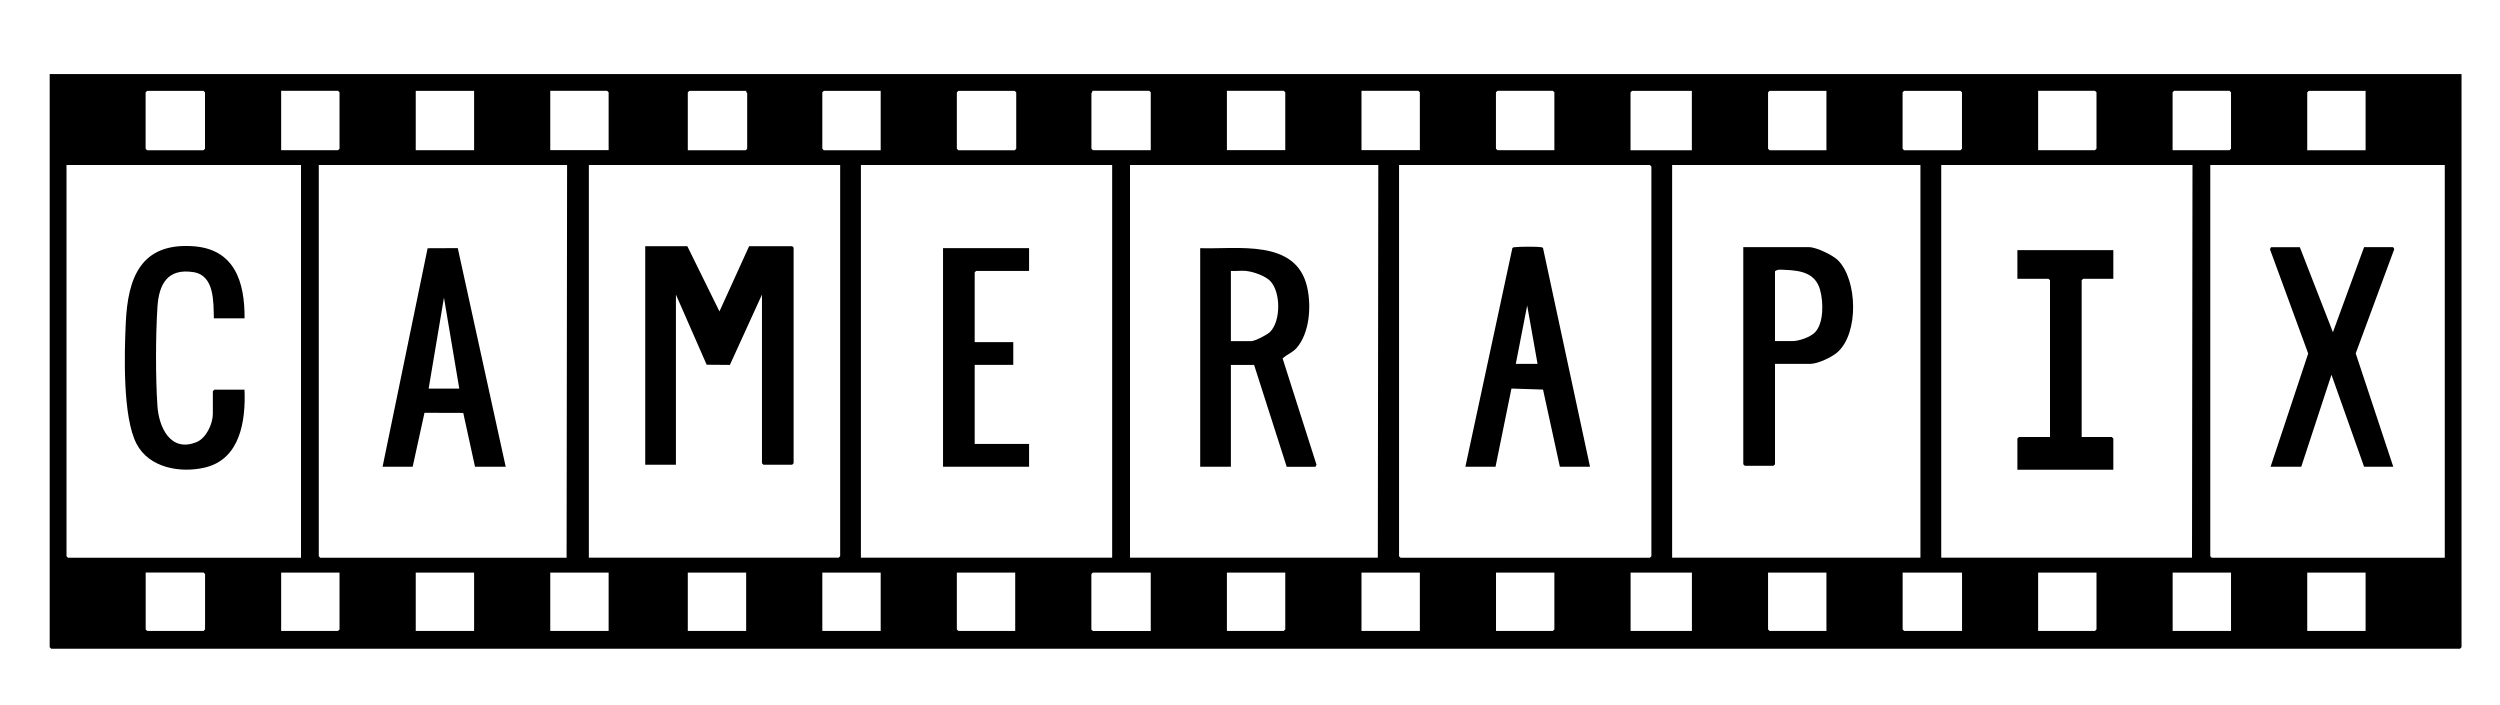
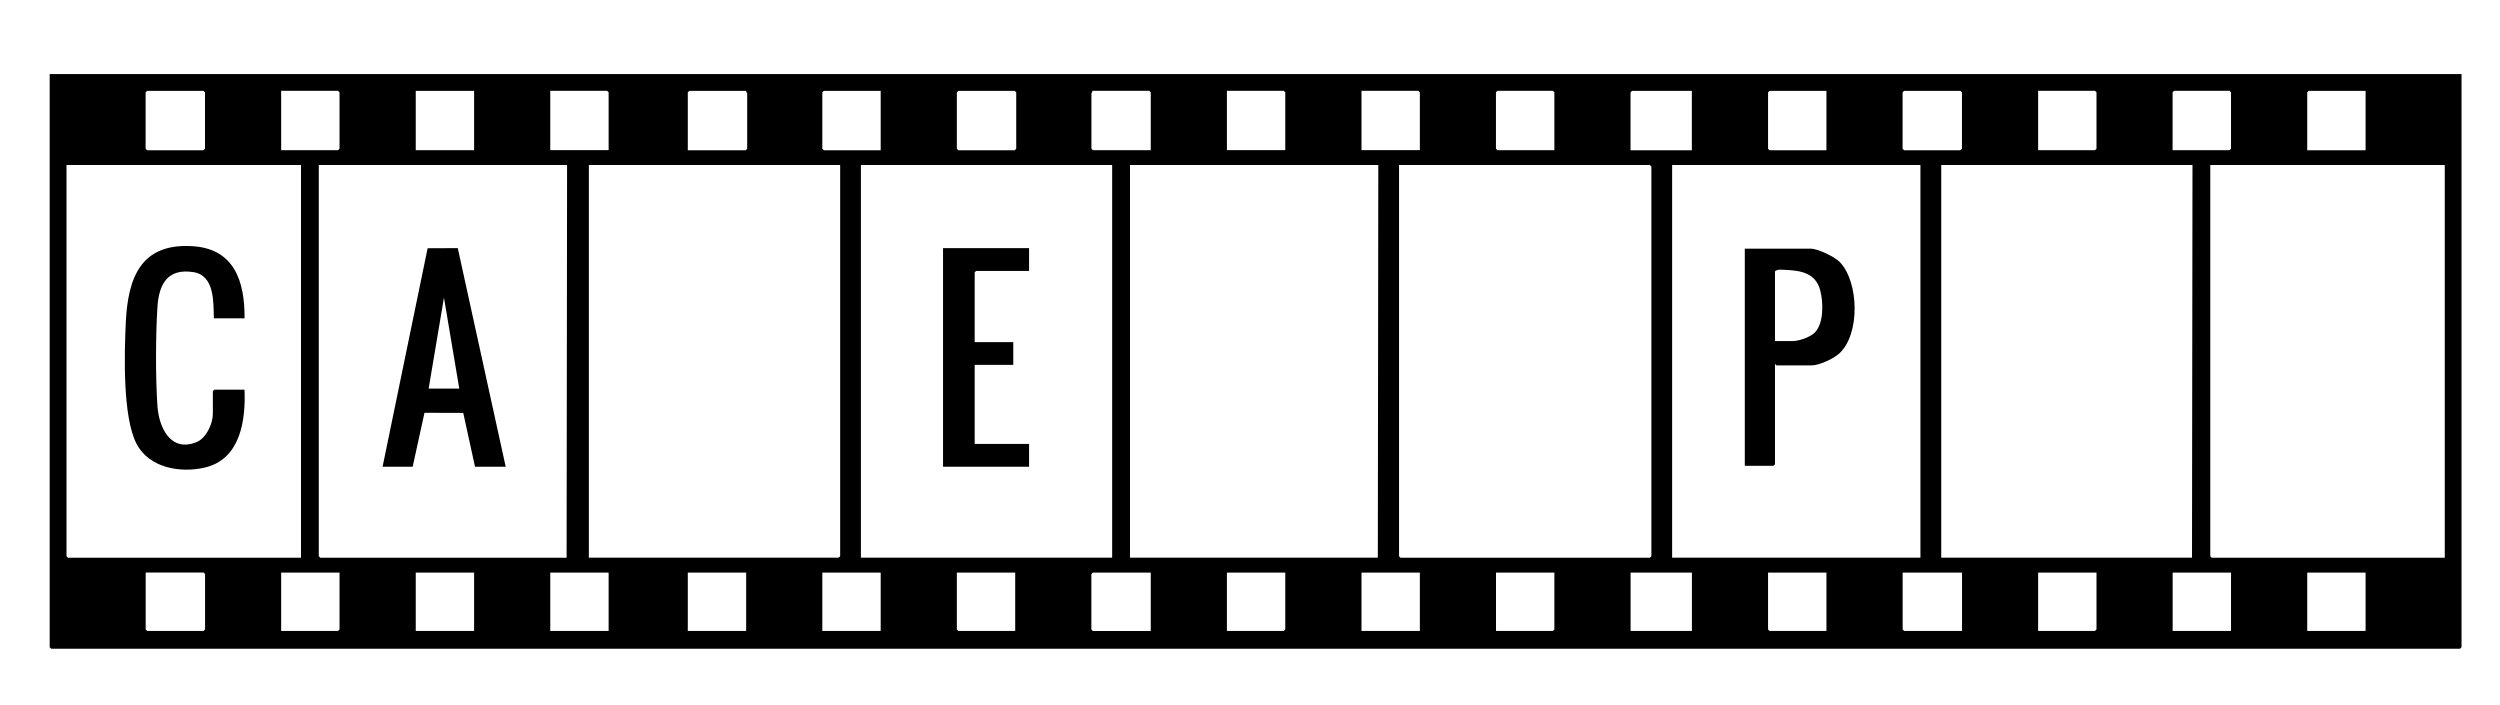
<svg xmlns="http://www.w3.org/2000/svg" id="Layer_1" viewBox="0 0 414.62 116.89">
  <path d="M408.24,12.28v95.06l-.25.25H8.49l-.25-.25V12.28h400ZM24.4,15.07l-.25.25v9.35l.25.25h9.35l.25-.25v-9.35l-.25-.25h-9.35ZM46.63,24.91h9.43l.25-.25v-9.35l-.25-.25h-9.43v9.84ZM78.63,15.07h-9.68v9.84h9.68v-9.84ZM100.94,24.91v-9.6l-.25-.25h-9.43v9.84h9.68ZM123.75,15.07h-9.43l-.25.25v9.6h9.6l.25-.25v-9.19c0-.05-.22-.25-.16-.41ZM146.06,15.07h-9.43l-.25.25v9.35l.25.25h9.43v-9.84ZM158.94,15.07l-.25.25v9.35l.25.25h9.35l.25-.25v-9.35l-.25-.25h-9.35ZM190.85,24.91v-9.6l-.25-.25h-9.43c.05.16-.16.36-.16.41v9.19l.25.25h9.6ZM213.16,24.91v-9.6l-.25-.25h-9.43v9.84h9.68ZM235.48,24.91v-9.6l-.25-.25h-9.43v9.84h9.68ZM257.79,24.91v-9.6l-.25-.25h-9.19l-.25.25v9.35l.25.25h9.43ZM280.6,15.07h-9.93l-.25.25v9.6h10.17v-9.84ZM302.91,15.07h-9.43l-.25.25v9.35l.25.25h9.43v-9.84ZM315.79,15.07l-.25.25v9.35l.25.25h9.35l.25-.25v-9.35l-.25-.25h-9.35ZM338.02,24.91h9.43l.25-.25v-9.35l-.25-.25h-9.43v9.84ZM360.33,24.91h9.43l.25-.25v-9.35l-.25-.25h-9.19l-.25.25v9.6ZM392.33,15.07h-9.43l-.25.25v9.6h9.68v-9.84ZM49.92,27.37H11.03v64.88l.25.25h38.64V27.37ZM94.05,27.37h-41.18v64.88l.25.25h40.85l.08-65.12ZM139.33,27.37h-41.67v65.12h41.43l.25-.25V27.37ZM184.45,27.37h-41.67v65.12h41.67V27.37ZM228.59,27.37h-41.18v65.12h41.1l.08-65.12ZM232.03,27.37v64.88l.25.25h41.35l.25-.25V27.62l-.25-.25h-41.59ZM318.5,27.37h-41.18v65.12h41.18V27.37ZM363.62,27.37h-41.67v65.12h41.59l.08-65.12ZM405.45,27.37h-38.88v64.88l.25.25h38.64V27.37ZM24.16,94.96v9.43l.25.25h9.35l.25-.25v-9.19l-.25-.25h-9.6ZM56.31,94.96h-9.68v9.68h9.43l.25-.25v-9.43ZM78.63,94.96h-9.68v9.68h9.68v-9.68ZM100.94,94.96h-9.68v9.68h9.68v-9.68ZM123.75,94.96h-9.68v9.68h9.68v-9.68ZM146.06,94.96h-9.68v9.68h9.68v-9.68ZM168.37,94.96h-9.68v9.43l.25.25h9.43v-9.68ZM190.85,94.96h-9.6l-.25.25v9.19l.25.25h9.6v-9.68ZM213.16,94.96h-9.68v9.68h9.43l.25-.25v-9.43ZM235.48,94.96h-9.68v9.68h9.68v-9.68ZM257.79,94.96h-9.68v9.68h9.43l.25-.25v-9.43ZM280.6,94.96h-10.17v9.68h10.17v-9.68ZM302.91,94.96h-9.68v9.43l.25.25h9.43v-9.68ZM325.39,94.96h-9.84v9.43l.25.25h9.6v-9.68ZM347.7,94.96h-9.68v9.68h9.43l.25-.25v-9.43ZM370.01,94.96h-9.68v9.68h9.68v-9.68ZM392.33,94.96h-9.68v9.68h9.68v-9.68Z" />
  <polygon points="170.67 41.15 170.67 44.93 161.89 44.93 161.65 45.17 161.65 56.74 168.05 56.74 168.05 60.51 161.65 60.51 161.65 73.63 170.67 73.63 170.67 77.41 156.4 77.41 156.4 41.15 170.67 41.15" />
-   <polygon points="350.49 41.48 350.49 46.24 345.49 46.24 345.24 46.48 345.24 72.48 350.24 72.48 350.49 72.73 350.49 77.9 334.58 77.9 334.58 72.73 334.82 72.48 339.99 72.48 339.99 46.48 339.74 46.24 334.58 46.24 334.58 41.48 350.49 41.48" />
-   <path d="M263.7,77.41h-5l-2.79-12.8-5.24-.17-2.64,12.97h-5l7.79-36.25c.12-.18.31-.15.49-.17.72-.09,3.62-.11,4.27,0,.13.02.25.05.33.16l7.79,36.26ZM251.39,60.35h3.61l-1.72-9.68-1.89,9.68Z" />
  <path d="M63.45,77.41l7.47-36.24,5-.02,7.95,36.26h-5.09l-1.95-8.93-6.43-.02-1.96,8.95h-5ZM76.17,64.45l-2.54-15.09-2.54,15.09h5.09Z" />
-   <path d="M294.38,60.35v16.65l-.25.25h-4.76l-.25-.25v-36.01h10.91c1.2,0,3.98,1.33,4.84,2.22,3.19,3.29,3.42,11.99-.09,15.17-.96.87-3.31,1.97-4.59,1.97h-5.82ZM294.38,56.57h2.87c1.09,0,2.9-.62,3.7-1.39,1.57-1.52,1.46-5.16.9-7.14-.79-2.77-3.21-3.18-5.75-3.28-.54-.02-1.34-.15-1.72.24v11.56Z" />
-   <path d="M204.14,60.51v16.9h-5.09v-36.25c6.21.21,15.92-1.59,17.74,6.46.71,3.13.43,7.59-1.76,10.1-.69.79-1.59,1.04-2.31,1.73l5.62,17.63-.18.34h-4.76l-5.41-16.9h-3.86ZM206.68,44.93c-.81-.08-1.72.06-2.54,0v11.65h3.36c.62,0,2.66-1.05,3.14-1.53,1.79-1.81,1.79-6.53.07-8.4-.83-.9-2.84-1.59-4.03-1.71Z" />
+   <path d="M294.38,60.35v16.65l-.25.25h-4.76v-36.01h10.91c1.2,0,3.98,1.33,4.84,2.22,3.19,3.29,3.42,11.99-.09,15.17-.96.87-3.31,1.97-4.59,1.97h-5.82ZM294.38,56.57h2.87c1.09,0,2.9-.62,3.7-1.39,1.57-1.52,1.46-5.16.9-7.14-.79-2.77-3.21-3.18-5.75-3.28-.54-.02-1.34-.15-1.72.24v11.56Z" />
  <path d="M40.56,52.8h-5.09c-.08-2.71.13-7.12-3.4-7.67-4.29-.66-5.71,1.99-5.96,5.78-.3,4.68-.32,11.75,0,16.42.24,3.55,2.17,7.75,6.49,5.99,1.6-.65,2.7-3.04,2.7-4.68v-3.77l.25-.25h5c.22,5.12-.69,11.51-6.53,12.91-4.08.98-9.3.08-11.38-3.94-2.31-4.44-2.02-14.9-1.78-20.05.34-7.43,2.46-13.26,11.09-12.71,6.94.44,8.66,5.87,8.61,11.98Z" />
-   <polygon points="113.99 40.83 119.32 51.65 124.24 40.83 131.38 40.83 131.62 41.07 131.62 76.83 131.38 77.08 126.62 77.08 126.37 76.83 126.37 48.86 121.05 60.52 117.2 60.49 112.1 48.86 112.1 77.08 107.01 77.08 107.01 40.83 113.99 40.83" />
-   <path d="M381.42,40.99l5.49,14.11,5.17-14.11h4.76c.11,0,.33.33.18.5l-6.33,17.12,6.23,18.8h-4.84l-5.41-15.26-5.01,15.26h-5.09l6.24-18.78-6.34-17.29.18-.34h4.76Z" />
</svg>